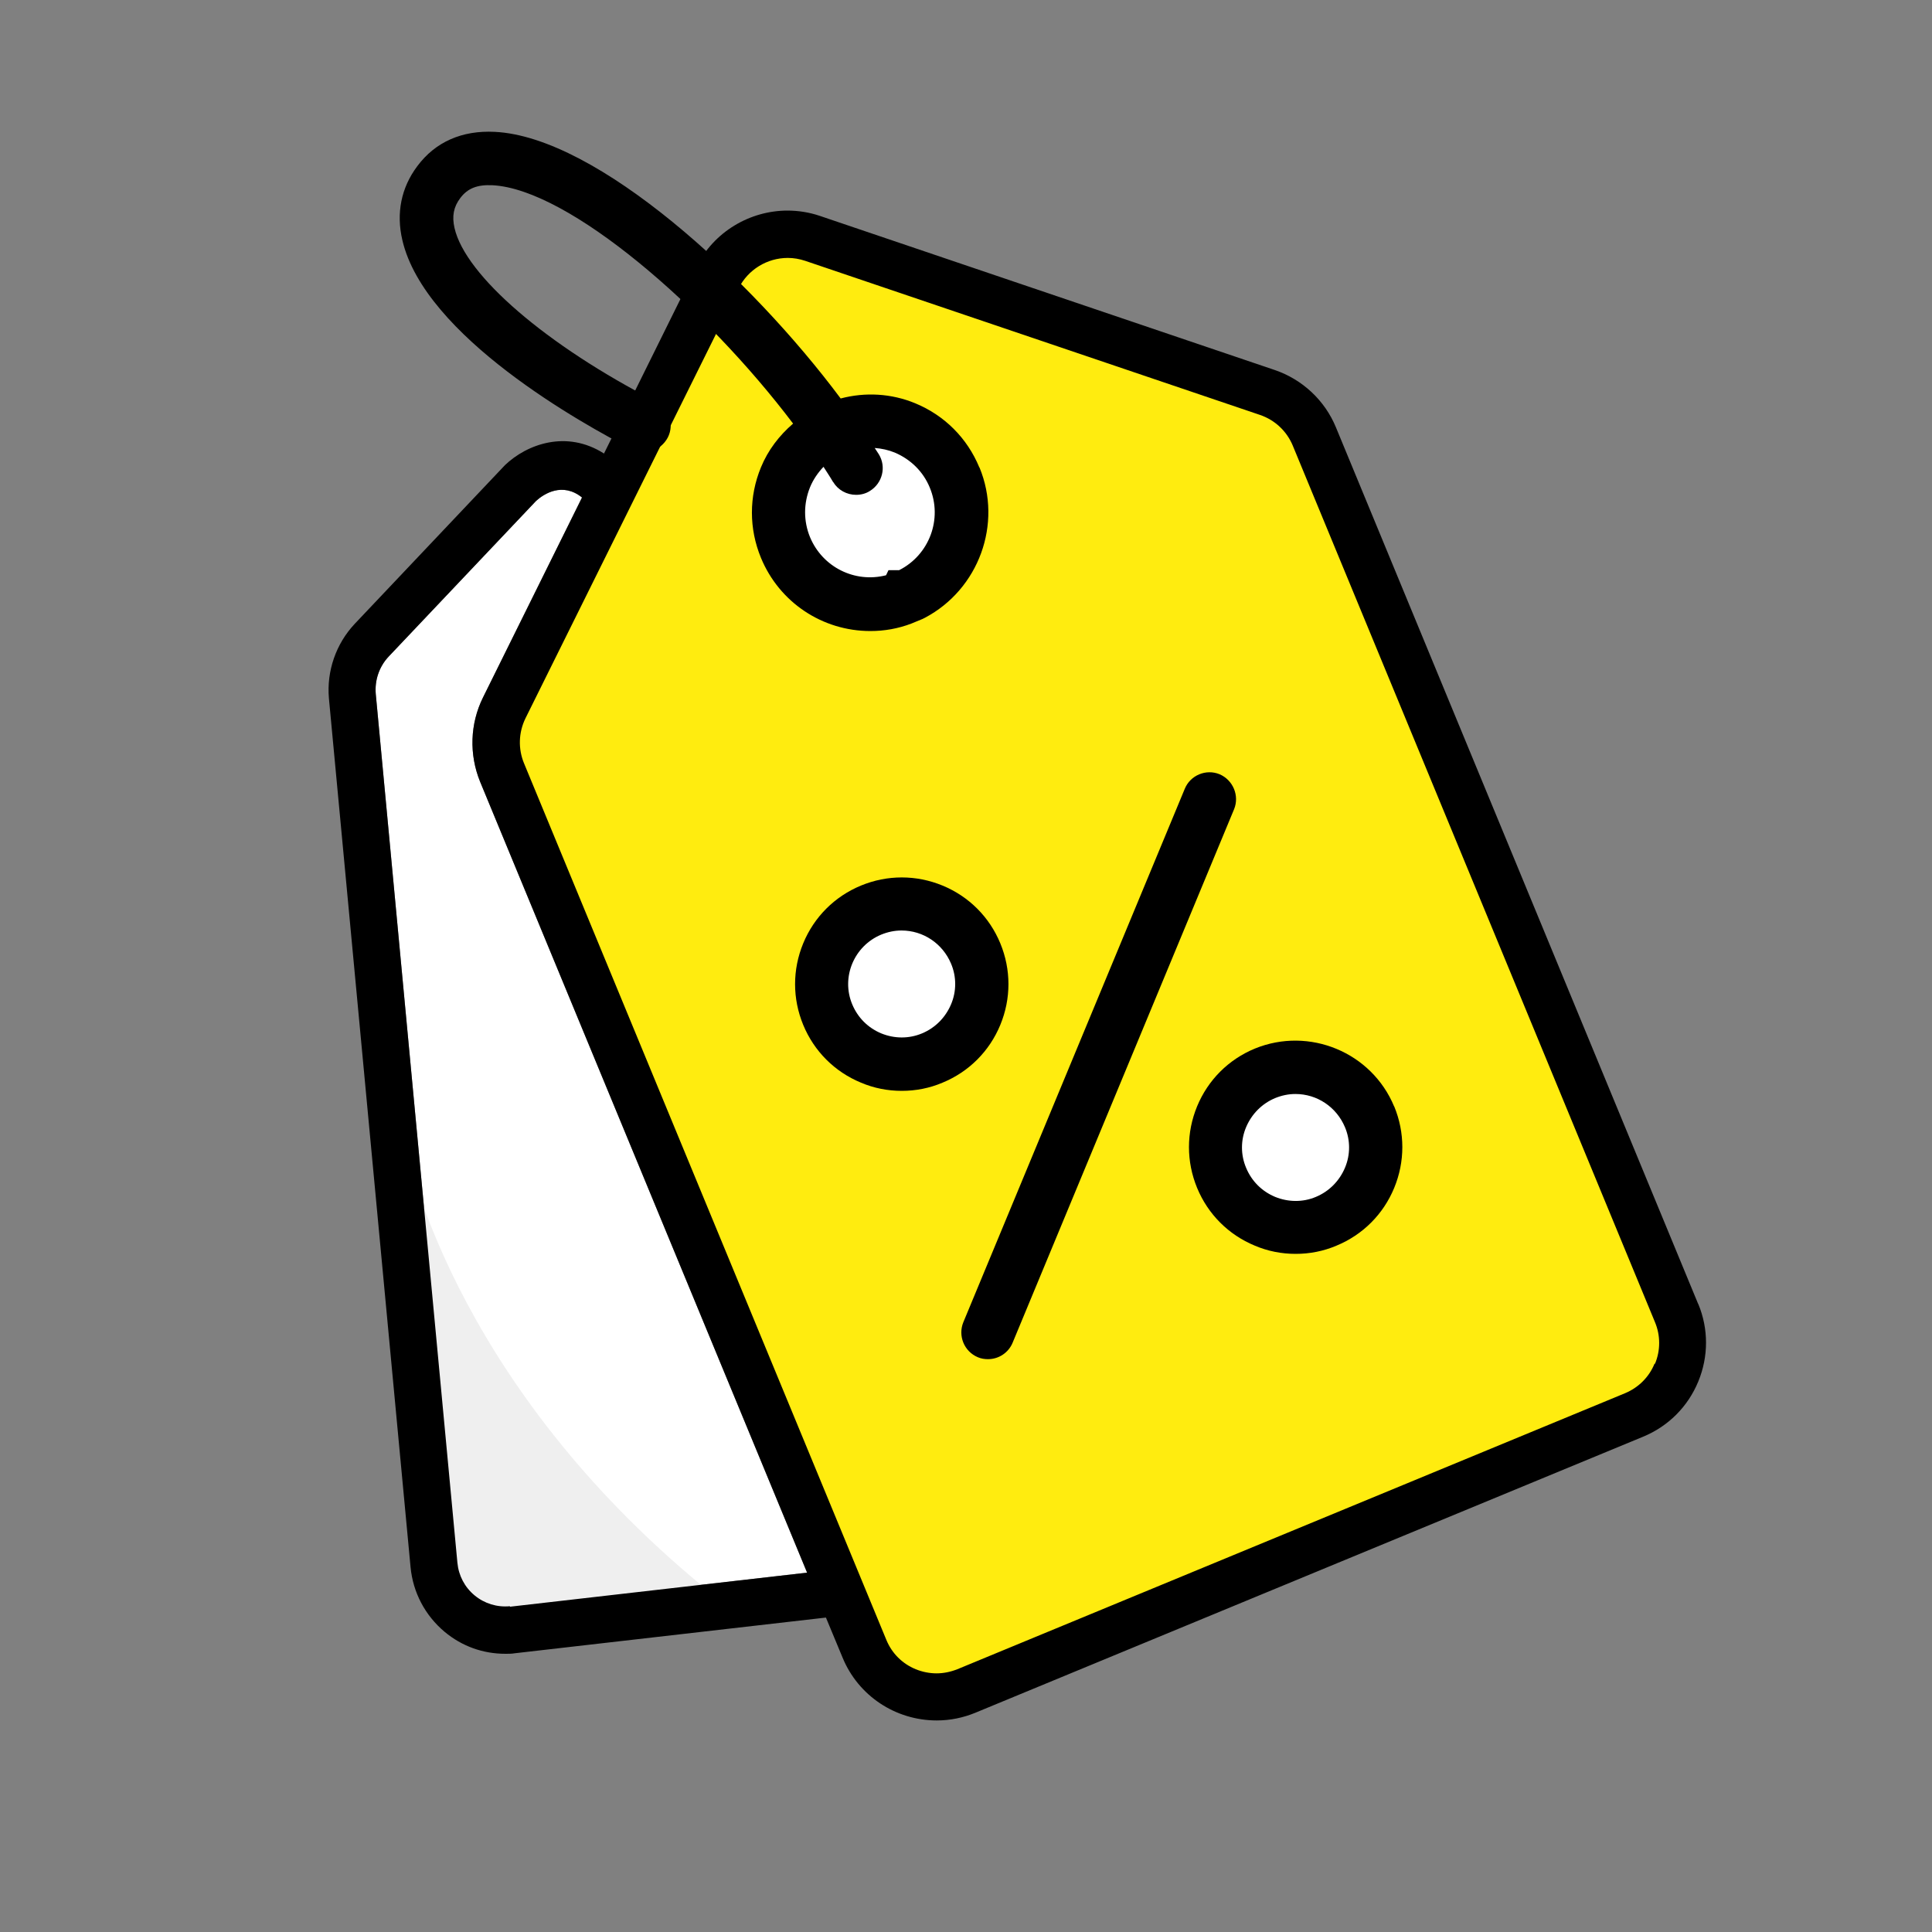
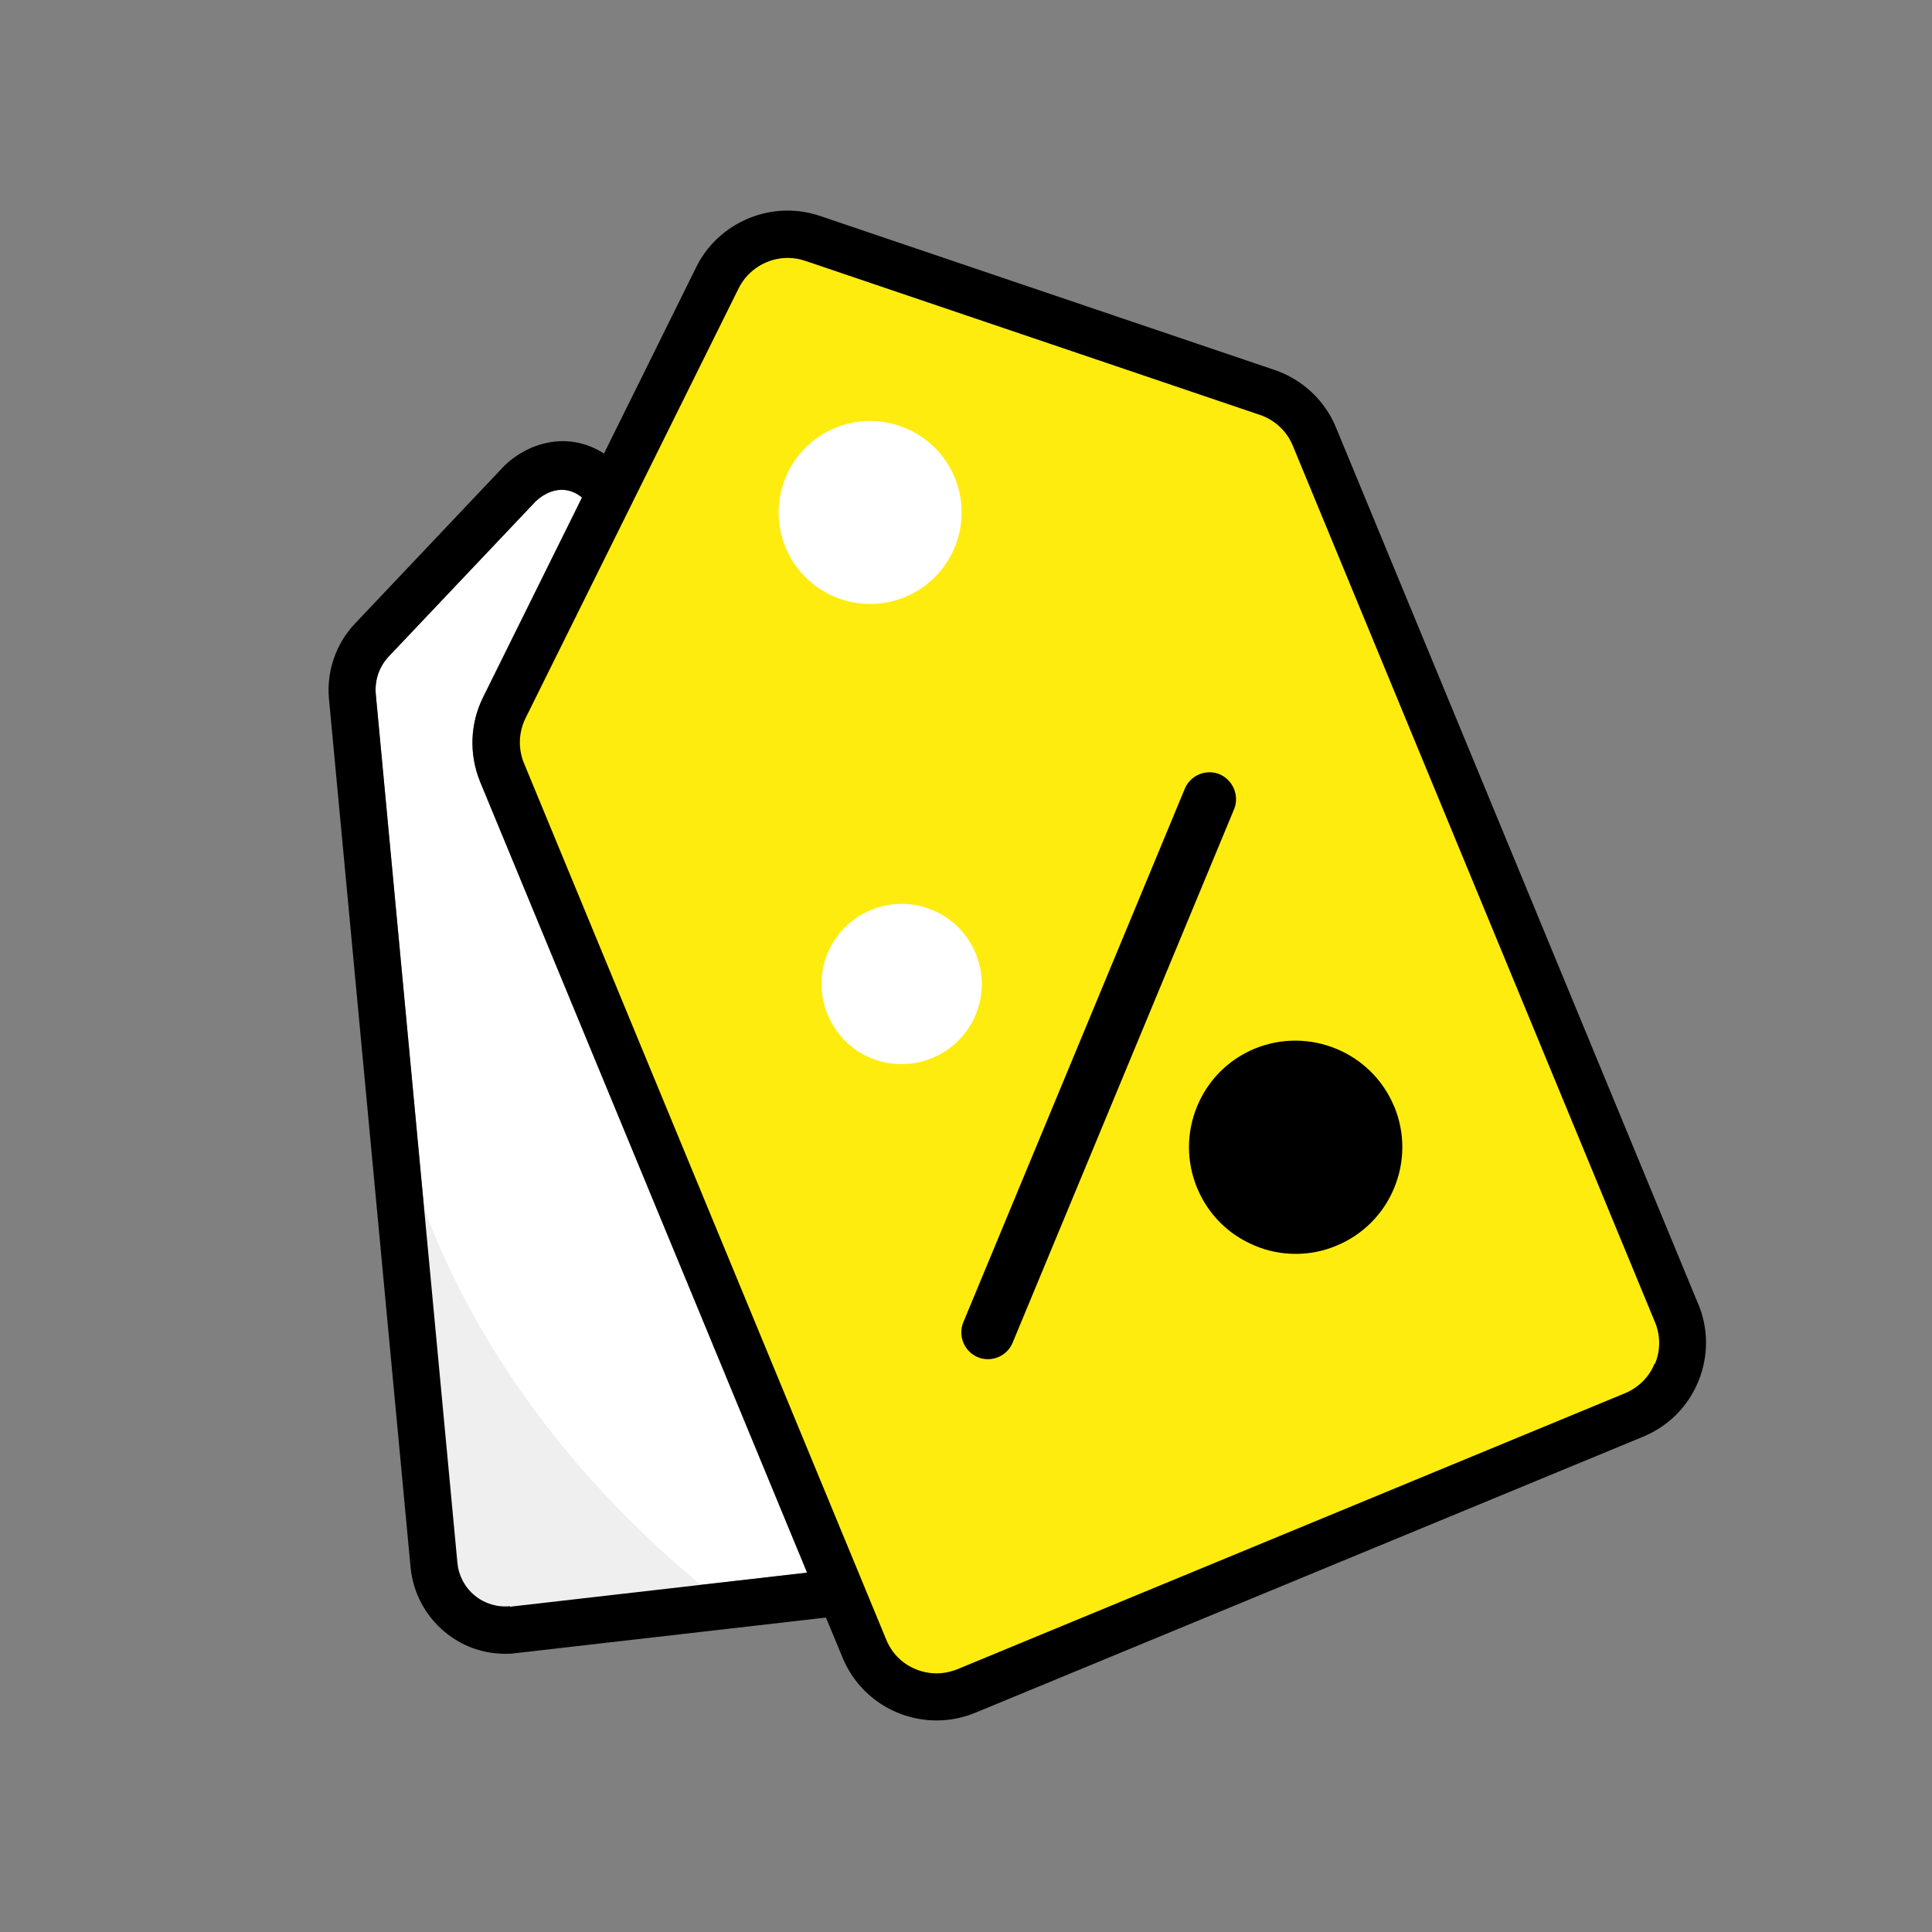
<svg xmlns="http://www.w3.org/2000/svg" id="Layer_1" viewBox="0 0 80 80">
  <rect x="0" y="0" width="80" height="80" fill="#808080" stroke="none" />
  <defs>
    <style>.cls-1{fill:#efefef;fill-rule:evenodd;}.cls-1,.cls-2,.cls-3,.cls-4{stroke-width:0px;}.cls-3{fill:#fff;}.cls-4{fill:#ffec0f;}</style>
  </defs>
  <path class="cls-3" d="m21.11,66.51c-.53.05-1.05-.11-1.46-.45-.41-.34-.66-.82-.71-1.35l-3.38-35.97c-.05-.57.14-1.14.54-1.56l6.1-6.44c.32-.29,1.09-.79,1.9-.14l-4.1,8.28c-.54,1.09-.58,2.36-.12,3.49l13.54,32.75-12.3,1.41Z" />
  <path id="Path_2395" class="cls-1" d="m17.29,57.61l-.83-11.7c.52,3.62,3.56,12.81,13.82,20.72l-10.05.87-2.19-2.22-.76-7.67Z" />
  <path id="Path_2396" class="cls-4" d="m29.7,11.49l-8.83,17.82c-.42.84-.45,1.81-.09,2.67l15,36.29c.68,1.65,2.57,2.44,4.22,1.75l13.83-5.72,13.82-5.72c1.65-.68,2.44-2.57,1.75-4.22l-15-36.3c-.36-.86-1.07-1.53-1.95-1.83l-18.83-6.38c-1.53-.52-3.21.17-3.93,1.62" />
  <path id="Path_2398" class="cls-3" d="m39.53,19.77c-.8-1.93-3.02-2.85-4.95-2.05-1.93.8-2.85,3.02-2.05,4.95.8,1.93,3.02,2.85,4.95,2.05,0,0,0,0,0,0,1.93-.8,2.85-3.02,2.05-4.95" />
  <path id="Path_2400" class="cls-3" d="m40.4,39.48c.7,1.69-.1,3.63-1.8,4.33s-3.63-.1-4.33-1.8.1-3.63,1.8-4.33h0c1.69-.7,3.63.1,4.33,1.8" />
  <path id="Path_2402" class="cls-3" d="m56.71,46.24c.7,1.69-.1,3.63-1.8,4.33s-3.63-.1-4.33-1.8.1-3.63,1.8-4.33h0c1.69-.7,3.63.1,4.33,1.8" />
  <path class="cls-2" d="m50.5,32.06c-.56-.23-1.21.04-1.44.6l-9.17,22.09c-.23.56.03,1.21.6,1.45.14.06.28.08.42.08.45,0,.85-.27,1.02-.68l9.17-22.09c.23-.56-.04-1.21-.6-1.45Z" />
-   <path class="cls-2" d="m41.42,42.44c.45-1.09.45-2.29,0-3.38-.45-1.09-1.3-1.94-2.39-2.39-1.09-.45-2.29-.45-3.38,0s-1.94,1.3-2.39,2.39c-.45,1.09-.45,2.29,0,3.38.45,1.09,1.3,1.94,2.39,2.39.54.23,1.11.34,1.69.34s1.15-.11,1.69-.34c1.09-.45,1.94-1.3,2.39-2.39Zm-2.04-.85c-.23.54-.65.97-1.2,1.2-.55.23-1.15.22-1.69,0-.55-.23-.97-.65-1.2-1.2-.47-1.12.07-2.42,1.2-2.89.27-.11.55-.17.84-.17.9,0,1.7.54,2.05,1.37.23.54.23,1.15,0,1.69Z" />
-   <path class="cls-2" d="m57.73,45.82c-.93-2.25-3.52-3.32-5.77-2.4-1.09.45-1.94,1.3-2.39,2.39-.45,1.09-.45,2.29,0,3.38.45,1.09,1.3,1.94,2.39,2.39.54.23,1.11.34,1.69.34s1.15-.11,1.69-.34c1.09-.45,1.94-1.3,2.39-2.39.45-1.09.45-2.29,0-3.38Zm-2.04,2.54c-.23.54-.65.97-1.2,1.2-.54.23-1.15.22-1.69,0-.55-.23-.97-.65-1.2-1.2-.23-.54-.23-1.15,0-1.69.23-.54.65-.97,1.2-1.2.27-.11.55-.17.84-.17.9,0,1.7.54,2.05,1.37.23.54.23,1.15,0,1.69Z" />
-   <path class="cls-2" d="m40.55,19.35c-.5-1.21-1.44-2.15-2.65-2.65-.99-.41-2.07-.47-3.09-.2-3.72-4.99-10.08-10.83-14.32-11.04-1.35-.07-2.46.41-3.21,1.42-.67.89-.88,1.95-.62,3.06.92,3.99,7.5,7.64,9.5,8.66.26.14.56.16.84.07.28-.09.51-.29.65-.55.28-.54.06-1.21-.48-1.49-4.54-2.33-7.9-5.22-8.35-7.19-.11-.49-.04-.87.24-1.24.3-.4.7-.56,1.33-.53,3.17.16,8.83,5.08,12.45,9.87-.57.49-1.04,1.1-1.33,1.81-.5,1.21-.5,2.54,0,3.75.76,1.84,2.54,3.03,4.53,3.03.58,0,1.15-.1,1.7-.31l.46-.19.1-.05h0c2.23-1.18,3.22-3.89,2.26-6.22Zm-6.05.61c.2.33.56.53.95.53.2,0,.4-.05.57-.16.52-.32.69-1,.37-1.52-.05-.08-.11-.17-.17-.26.28.02.56.08.83.19.66.28,1.18.79,1.45,1.45.54,1.3-.02,2.79-1.27,3.42h-.44s-.1.21-.1.21c-1.29.33-2.63-.33-3.15-1.58-.27-.66-.27-1.39,0-2.06.13-.32.33-.61.56-.85.13.21.27.41.39.62Z" />
+   <path class="cls-2" d="m57.73,45.82c-.93-2.25-3.52-3.32-5.77-2.4-1.09.45-1.94,1.3-2.39,2.39-.45,1.09-.45,2.29,0,3.38.45,1.09,1.3,1.94,2.39,2.39.54.23,1.11.34,1.69.34s1.15-.11,1.69-.34c1.09-.45,1.94-1.3,2.39-2.39.45-1.09.45-2.29,0-3.38Zm-2.04,2.54Z" />
  <path class="cls-2" d="m70.32,54l-15-36.3c-.46-1.12-1.39-1.99-2.54-2.38l-18.83-6.38c-.44-.15-.9-.22-1.34-.22-1.56,0-3.06.88-3.78,2.34l-3.82,7.72c-1.55-.99-3.19-.39-4.1.48,0,0,0,0,0,0l-6.22,6.57c-.78.83-1.17,1.96-1.07,3.09l3.38,35.97c.1,1.05.6,2,1.41,2.68.72.6,1.59.91,2.52.91.13,0,.26,0,.37-.02l12.9-1.48.69,1.66c.65,1.58,2.19,2.6,3.9,2.6.55,0,1.09-.11,1.6-.32l27.65-11.43c1.04-.43,1.85-1.24,2.28-2.28.43-1.04.43-2.19,0-3.22Zm-49.21,12.51c-.53.05-1.05-.11-1.46-.45-.41-.34-.66-.82-.71-1.35l-3.38-35.97c-.05-.57.14-1.14.54-1.56l6.1-6.44c.32-.29,1.09-.79,1.9-.14l-4.1,8.28c-.54,1.09-.58,2.36-.12,3.49l13.54,32.75-12.3,1.41Zm47.4-10.04c-.23.56-.67.99-1.22,1.22l-27.65,11.43c-.28.11-.57.17-.86.17s-.59-.06-.86-.17c-.56-.23-.99-.66-1.22-1.22l-15-36.29c-.25-.6-.23-1.28.06-1.87l8.83-17.81c.38-.76,1.17-1.25,2.03-1.25.24,0,.48.04.72.12l18.83,6.38c.62.21,1.11.67,1.36,1.27l15,36.3c.23.55.23,1.17,0,1.72Z" />
</svg>